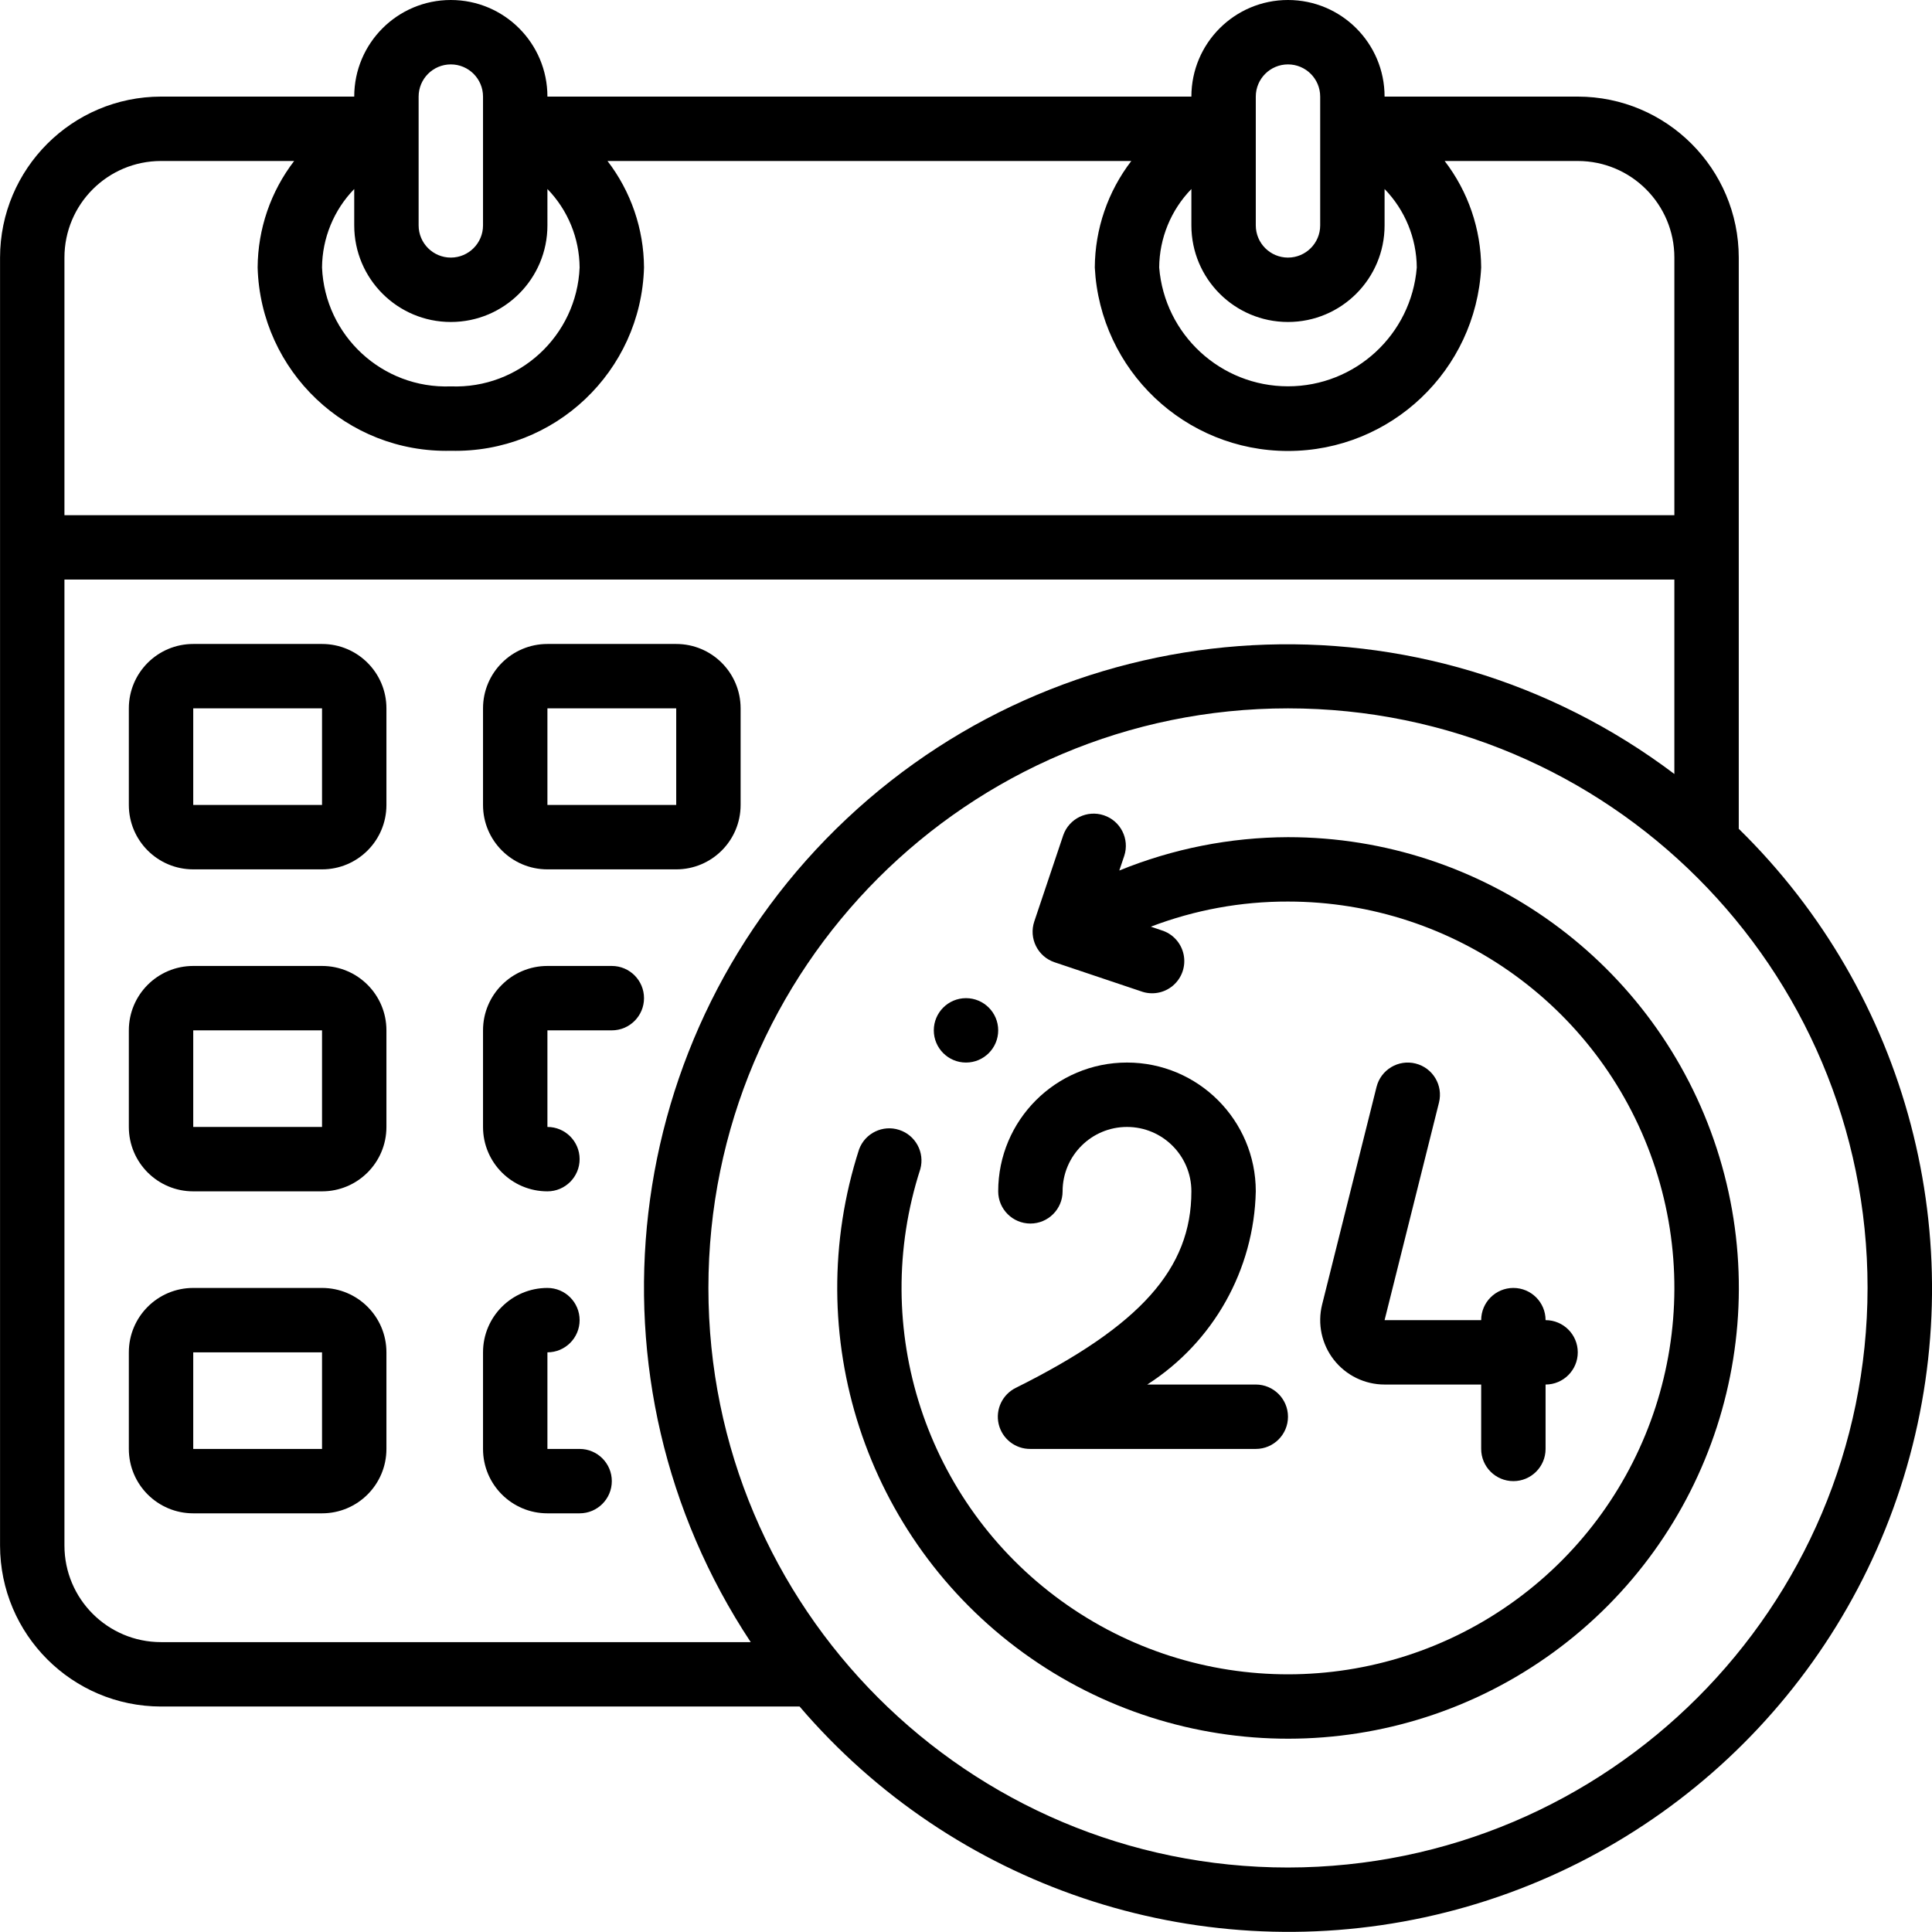
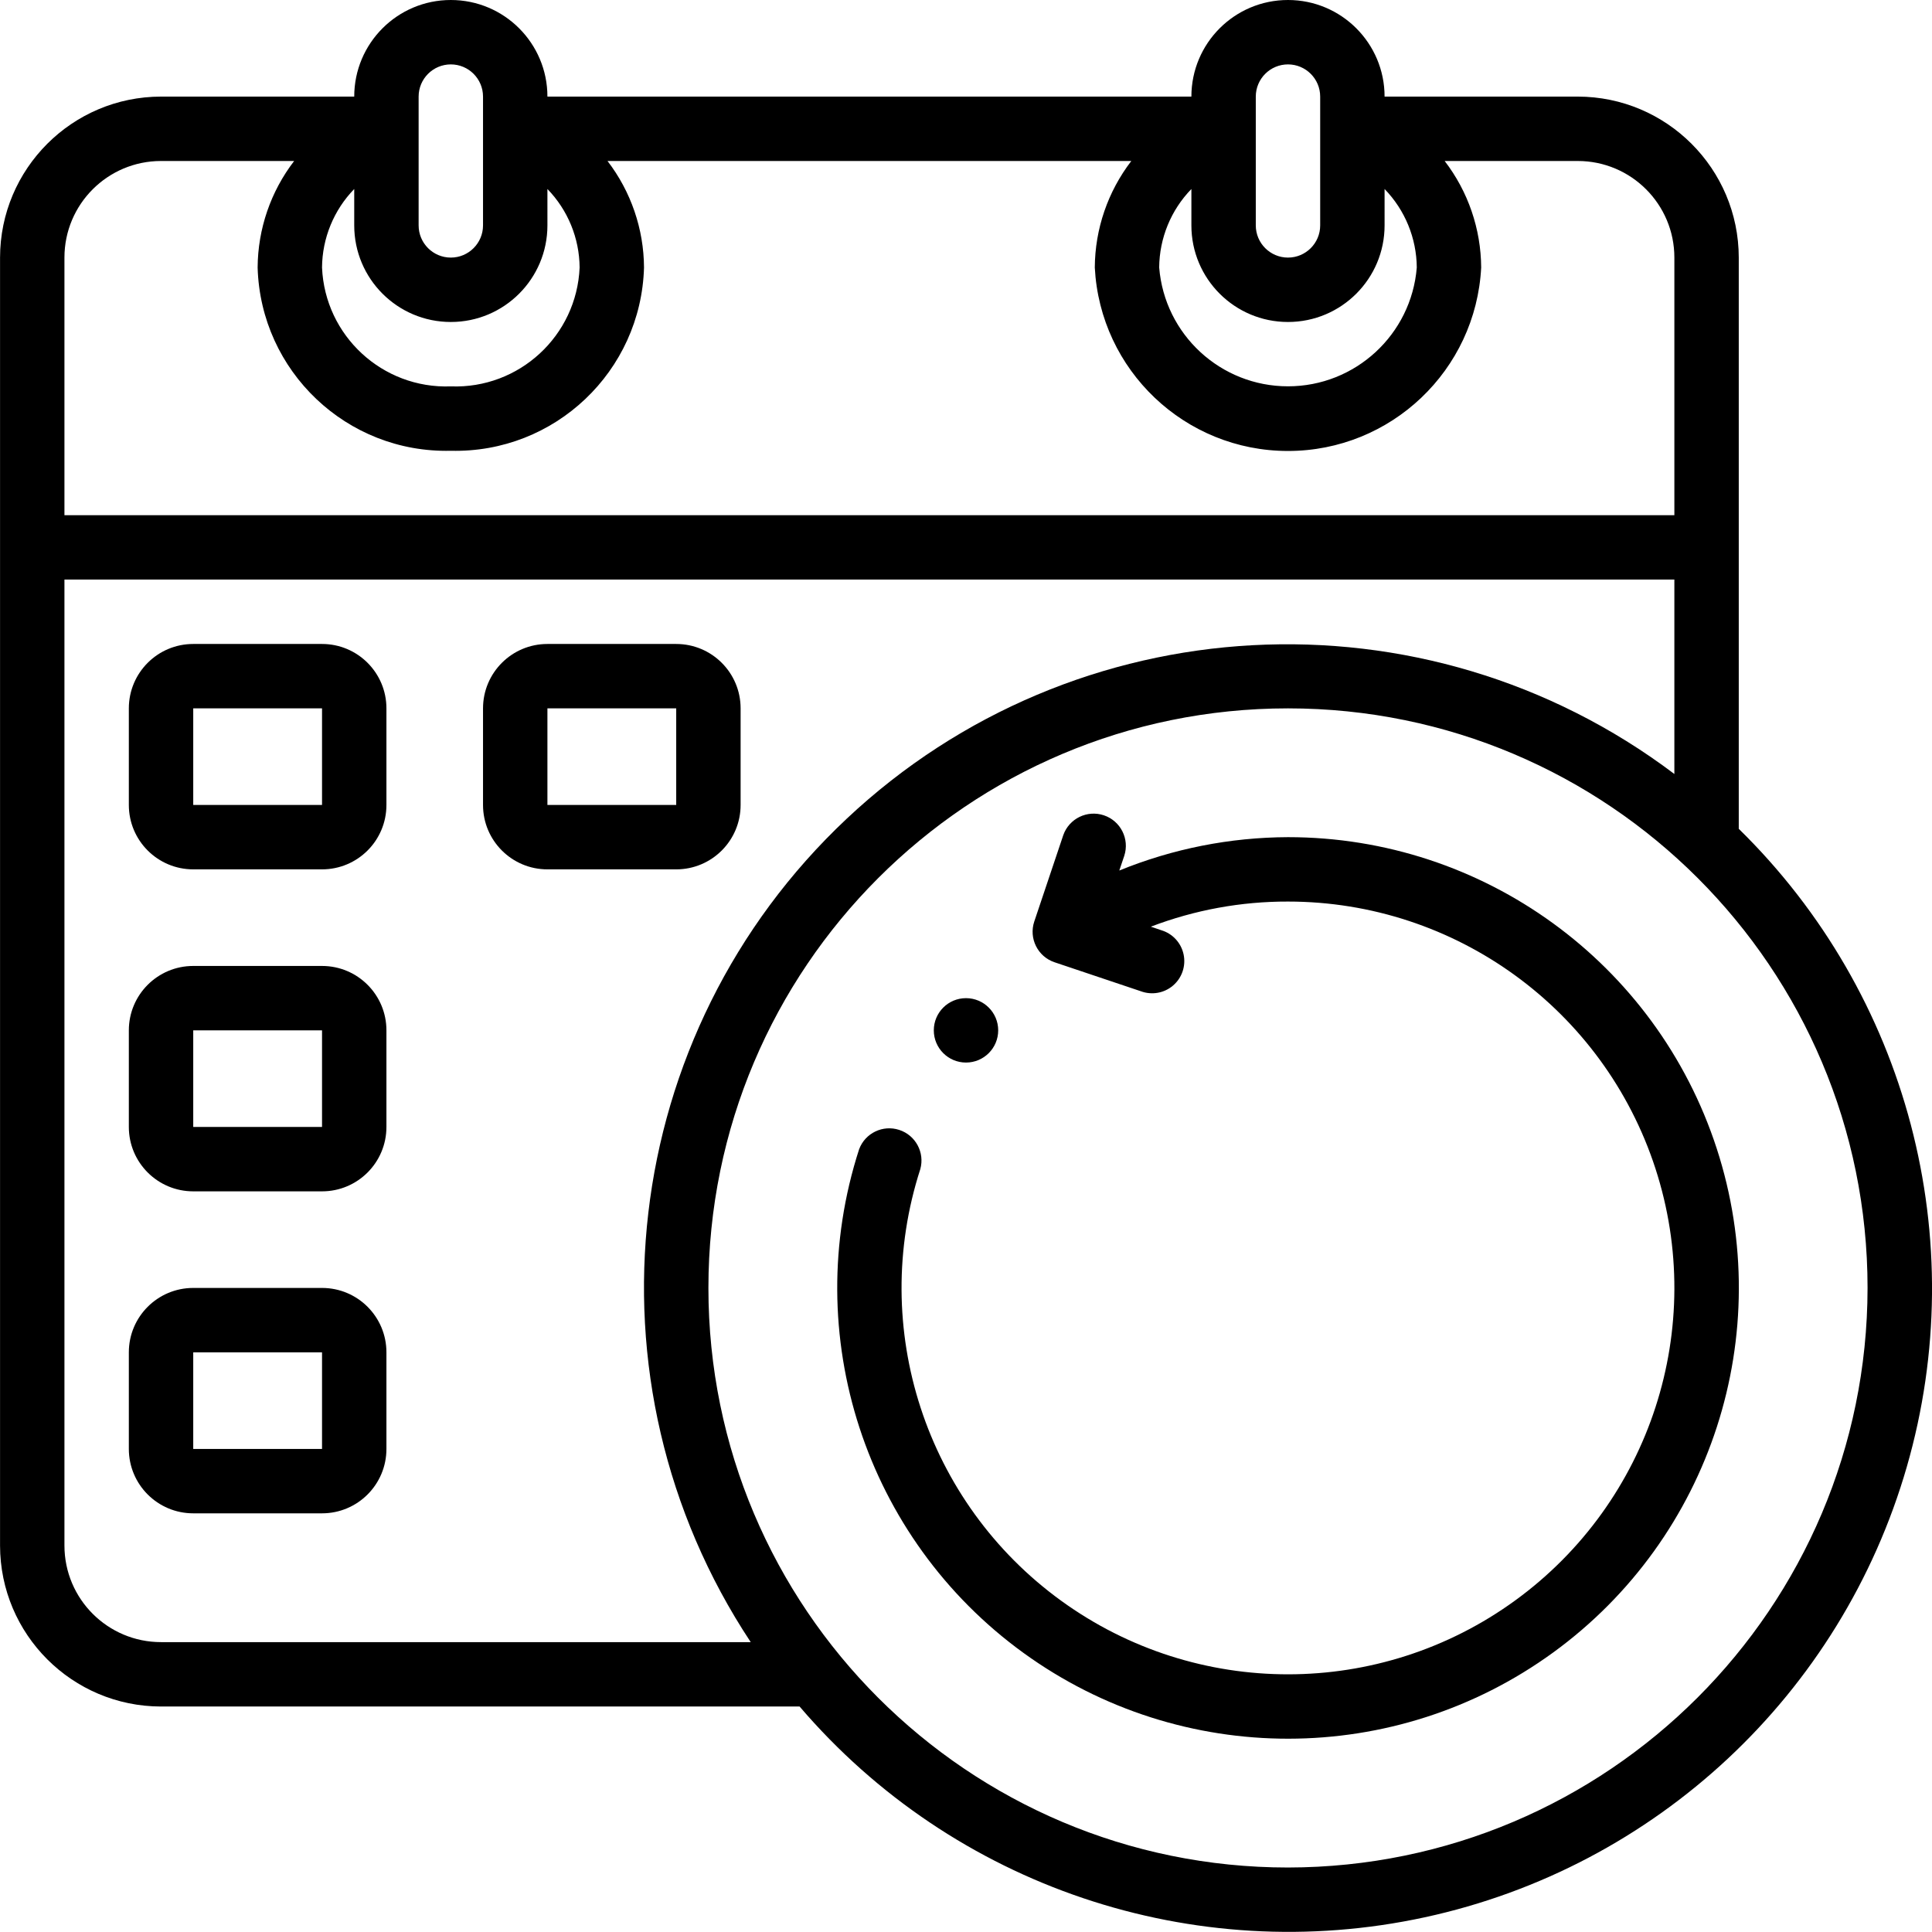
<svg xmlns="http://www.w3.org/2000/svg" xmlns:ns1="http://www.inkscape.org/namespaces/inkscape" xmlns:ns2="http://sodipodi.sourceforge.net/DTD/sodipodi-0.dtd" ns1:version="1.0 (4035a4fb49, 2020-05-01)" ns2:docname="24-stunden.svg" id="svg1599" version="1.1" width="64.003" viewBox="0 0 7.5 7.5" height="64">
  <defs id="defs1603" />
  <ns2:namedview ns1:current-layer="svg1599" ns1:window-maximized="1" ns1:window-y="-11" ns1:window-x="-11" ns1:cy="256" ns1:cx="256" ns1:zoom="1.4355469" showgrid="false" id="namedview1601" ns1:window-height="2066" ns1:window-width="3840" ns1:pageshadow="2" ns1:pageopacity="0" guidetolerance="10" gridtolerance="10" objecttolerance="10" borderopacity="1" bordercolor="#666666" pagecolor="#ffffff" />
  <g transform="scale(0.125)" fill-rule="evenodd" fill="none" id="Page-1">
    <g fill-rule="nonzero" fill="#000000" id="045---All-Day-Schedule">
      <path d="M 54,25.741 V 8 C 53.997,5.24 51.76,3.003 49,3 H 43 C 43,1.343 41.657,0 40,0 38.343,0 37,1.343 37,3 H 17 C 17,1.343 15.657,6e-8 14,6e-8 12.343,6e-8 11,1.343 11,3 H 5 C 2.24,3.003 0.003,5.24 0,8 v 40 c 0.003,2.76 2.24,4.997 5,5 h 19.832 c 4.776,5.587 12.233,8.101 19.416,6.546 C 51.432,57.991 57.182,52.617 59.219,45.555 61.256,38.493 59.252,30.883 54,25.741 Z M 37,5.87 V 7 c 0,1.657 1.343,3 3,3 1.657,0 3,-1.343 3,-3 V 5.87 c 0.635,0.654 0.993,1.527 1,2.438 -0.168,2.084 -1.909,3.69 -4,3.69 -2.091,0 -3.832,-1.606 -4,-3.69 0.007,-0.911 0.365,-1.784 1,-2.438 z M 39,3 c 0,-0.552 0.448,-1 1,-1 0.552,0 1,0.448 1,1 V 7 C 41,7.552 40.552,8 40,8 39.448,8 39,7.552 39,7 Z M 11,5.87 V 7 c 0,1.657 1.343,3 3,3 1.657,0 3,-1.343 3,-3 V 5.87 c 0.635,0.654 0.993,1.527 1,2.438 C 17.91,10.43 16.122,12.08 14,12 11.878,12.08 10.09,10.43 10,8.308 10.007,7.397 10.365,6.524 11,5.87 Z M 13,3 c 0,-0.552 0.448,-1 1,-1 0.552,0 1,0.448 1,1 V 7 C 15,7.552 14.552,8 14,8 13.448,8 13,7.552 13,7 Z M 5,5 H 9.134 C 8.405,5.949 8.007,7.111 8,8.308 8.091,11.534 10.774,14.079 14,14 17.226,14.079 19.909,11.534 20,8.308 19.993,7.111 19.595,5.949 18.866,5 H 35.134 C 34.405,5.949 34.007,7.111 34,8.308 c 0.165,3.193 2.802,5.698 6,5.698 3.198,0 5.835,-2.505 6,-5.698 C 45.993,7.111 45.595,5.949 44.866,5 H 49 c 1.657,0 3,1.343 3,3 v 8 H 2 V 8 C 2,6.343 3.343,5 5,5 Z M 5,51 C 3.343,51 2,49.657 2,48 V 18 h 50 v 6.038 C 44.236,18.18 33.38,18.768 26.293,25.429 19.206,32.09 17.948,42.888 23.314,51 Z m 35,7 c -9.941,0 -18,-8.059 -18,-18 0,-9.941 8.059,-18 18,-18 9.941,0 18,8.059 18,18 -0.012,9.936 -8.064,17.988 -18,18 z" id="Shape" />
      <path d="m 40,26 c -1.797,0.006 -3.575,0.358 -5.239,1.036 l 0.155,-0.459 C 35.084,26.056 34.803,25.497 34.284,25.322 33.765,25.147 33.202,25.422 33.021,25.938 l -0.9,2.68 c -0.176,0.523 0.105,1.091 0.628,1.267 l 2.68,0.9 c 0.342,0.128 0.727,0.06 1.003,-0.178 0.277,-0.238 0.402,-0.608 0.326,-0.966 C 36.682,29.284 36.418,28.996 36.068,28.891 L 35.741,28.78 C 37.101,28.261 38.544,27.996 40,28 c 5.197,3.23e-4 9.803,3.346 11.411,8.288 1.608,4.942 -0.149,10.357 -4.351,13.415 -4.202,3.058 -9.895,3.063 -14.103,0.013 C 28.749,46.666 26.982,41.254 28.581,36.309 28.723,35.793 28.435,35.257 27.926,35.092 27.418,34.926 26.869,35.19 26.681,35.691 c -1.866,5.769 0.194,12.084 5.103,15.643 4.909,3.559 11.552,3.554 16.455,-0.014 4.903,-3.568 6.952,-9.886 5.076,-15.652 C 51.438,29.902 46.064,25.999 40,26 Z" id="path1578" />
      <path d="M 10,20 H 6 c -1.105,0 -2,0.895 -2,2 v 3 c 0,1.105 0.895,2 2,2 h 4 c 1.105,0 2,-0.895 2,-2 v -3 c 0,-1.105 -0.895,-2 -2,-2 z m -4,5 v -3 h 4 v 3 z" id="path1580" />
      <path d="m 17,27 h 4 c 1.105,0 2,-0.895 2,-2 v -3 c 0,-1.105 -0.895,-2 -2,-2 h -4 c -1.105,0 -2,0.895 -2,2 v 3 c 0,1.105 0.895,2 2,2 z m 0,-5 h 4 v 3 h -4 z" id="path1582" />
      <path d="M 10,30 H 6 c -1.105,0 -2,0.895 -2,2 v 3 c 0,1.105 0.895,2 2,2 h 4 c 1.105,0 2,-0.895 2,-2 v -3 c 0,-1.105 -0.895,-2 -2,-2 z m -4,5 v -3 h 4 v 3 z" id="path1584" />
-       <path d="m 19,30 h -2 c -1.105,0 -2,0.895 -2,2 v 3 c 0,1.105 0.895,2 2,2 0.552,0 1,-0.448 1,-1 0,-0.552 -0.448,-1 -1,-1 v -3 h 2 c 0.552,0 1,-0.448 1,-1 0,-0.552 -0.448,-1 -1,-1 z" id="path1586" />
      <path d="M 10,40 H 6 c -1.105,0 -2,0.895 -2,2 v 3 c 0,1.105 0.895,2 2,2 h 4 c 1.105,0 2,-0.895 2,-2 v -3 c 0,-1.105 -0.895,-2 -2,-2 z m -4,5 v -3 h 4 v 3 z" id="path1588" />
-       <path d="m 18,45 h -1 v -3 c 0.552,0 1,-0.448 1,-1 0,-0.552 -0.448,-1 -1,-1 -1.105,0 -2,0.895 -2,2 v 3 c 0,1.105 0.895,2 2,2 h 1 c 0.552,0 1,-0.448 1,-1 0,-0.552 -0.448,-1 -1,-1 z" id="path1590" />
-       <path d="m 39,37 c 0,-2.209 -1.791,-4 -4,-4 -2.209,0 -4,1.791 -4,4 0,0.552 0.448,1 1,1 0.552,0 1,-0.448 1,-1 0,-1.105 0.895,-2 2,-2 1.105,0 2,0.895 2,2 0,2.4 -1.578,4.171 -5.447,6.1 -0.421,0.204 -0.645,0.673 -0.538,1.129 C 31.123,44.685 31.532,45.005 32,45 h 7 c 0.552,0 1,-0.448 1,-1 0,-0.552 -0.448,-1 -1,-1 H 35.629 C 37.682,41.687 38.946,39.437 39,37 Z" id="path1592" />
-       <path d="m 43.962,33.03 c -0.536,-0.133 -1.078,0.192 -1.212,0.728 l -1.69,6.758 c -0.149,0.597 -0.015,1.23 0.364,1.715 C 41.803,42.716 42.384,43 43,43 h 3 v 2 c 0,0.552 0.448,1 1,1 0.552,0 1,-0.448 1,-1 v -2 c 0.552,0 1,-0.448 1,-1 0,-0.552 -0.448,-1 -1,-1 0,-0.552 -0.448,-1 -1,-1 -0.552,0 -1,0.448 -1,1 h -3 l 1.69,-6.758 c 0.133,-0.536 -0.192,-1.078 -0.728,-1.212 z" id="path1594" />
      <circle r="1" cy="32" cx="30" id="Oval" />
    </g>
  </g>
</svg>